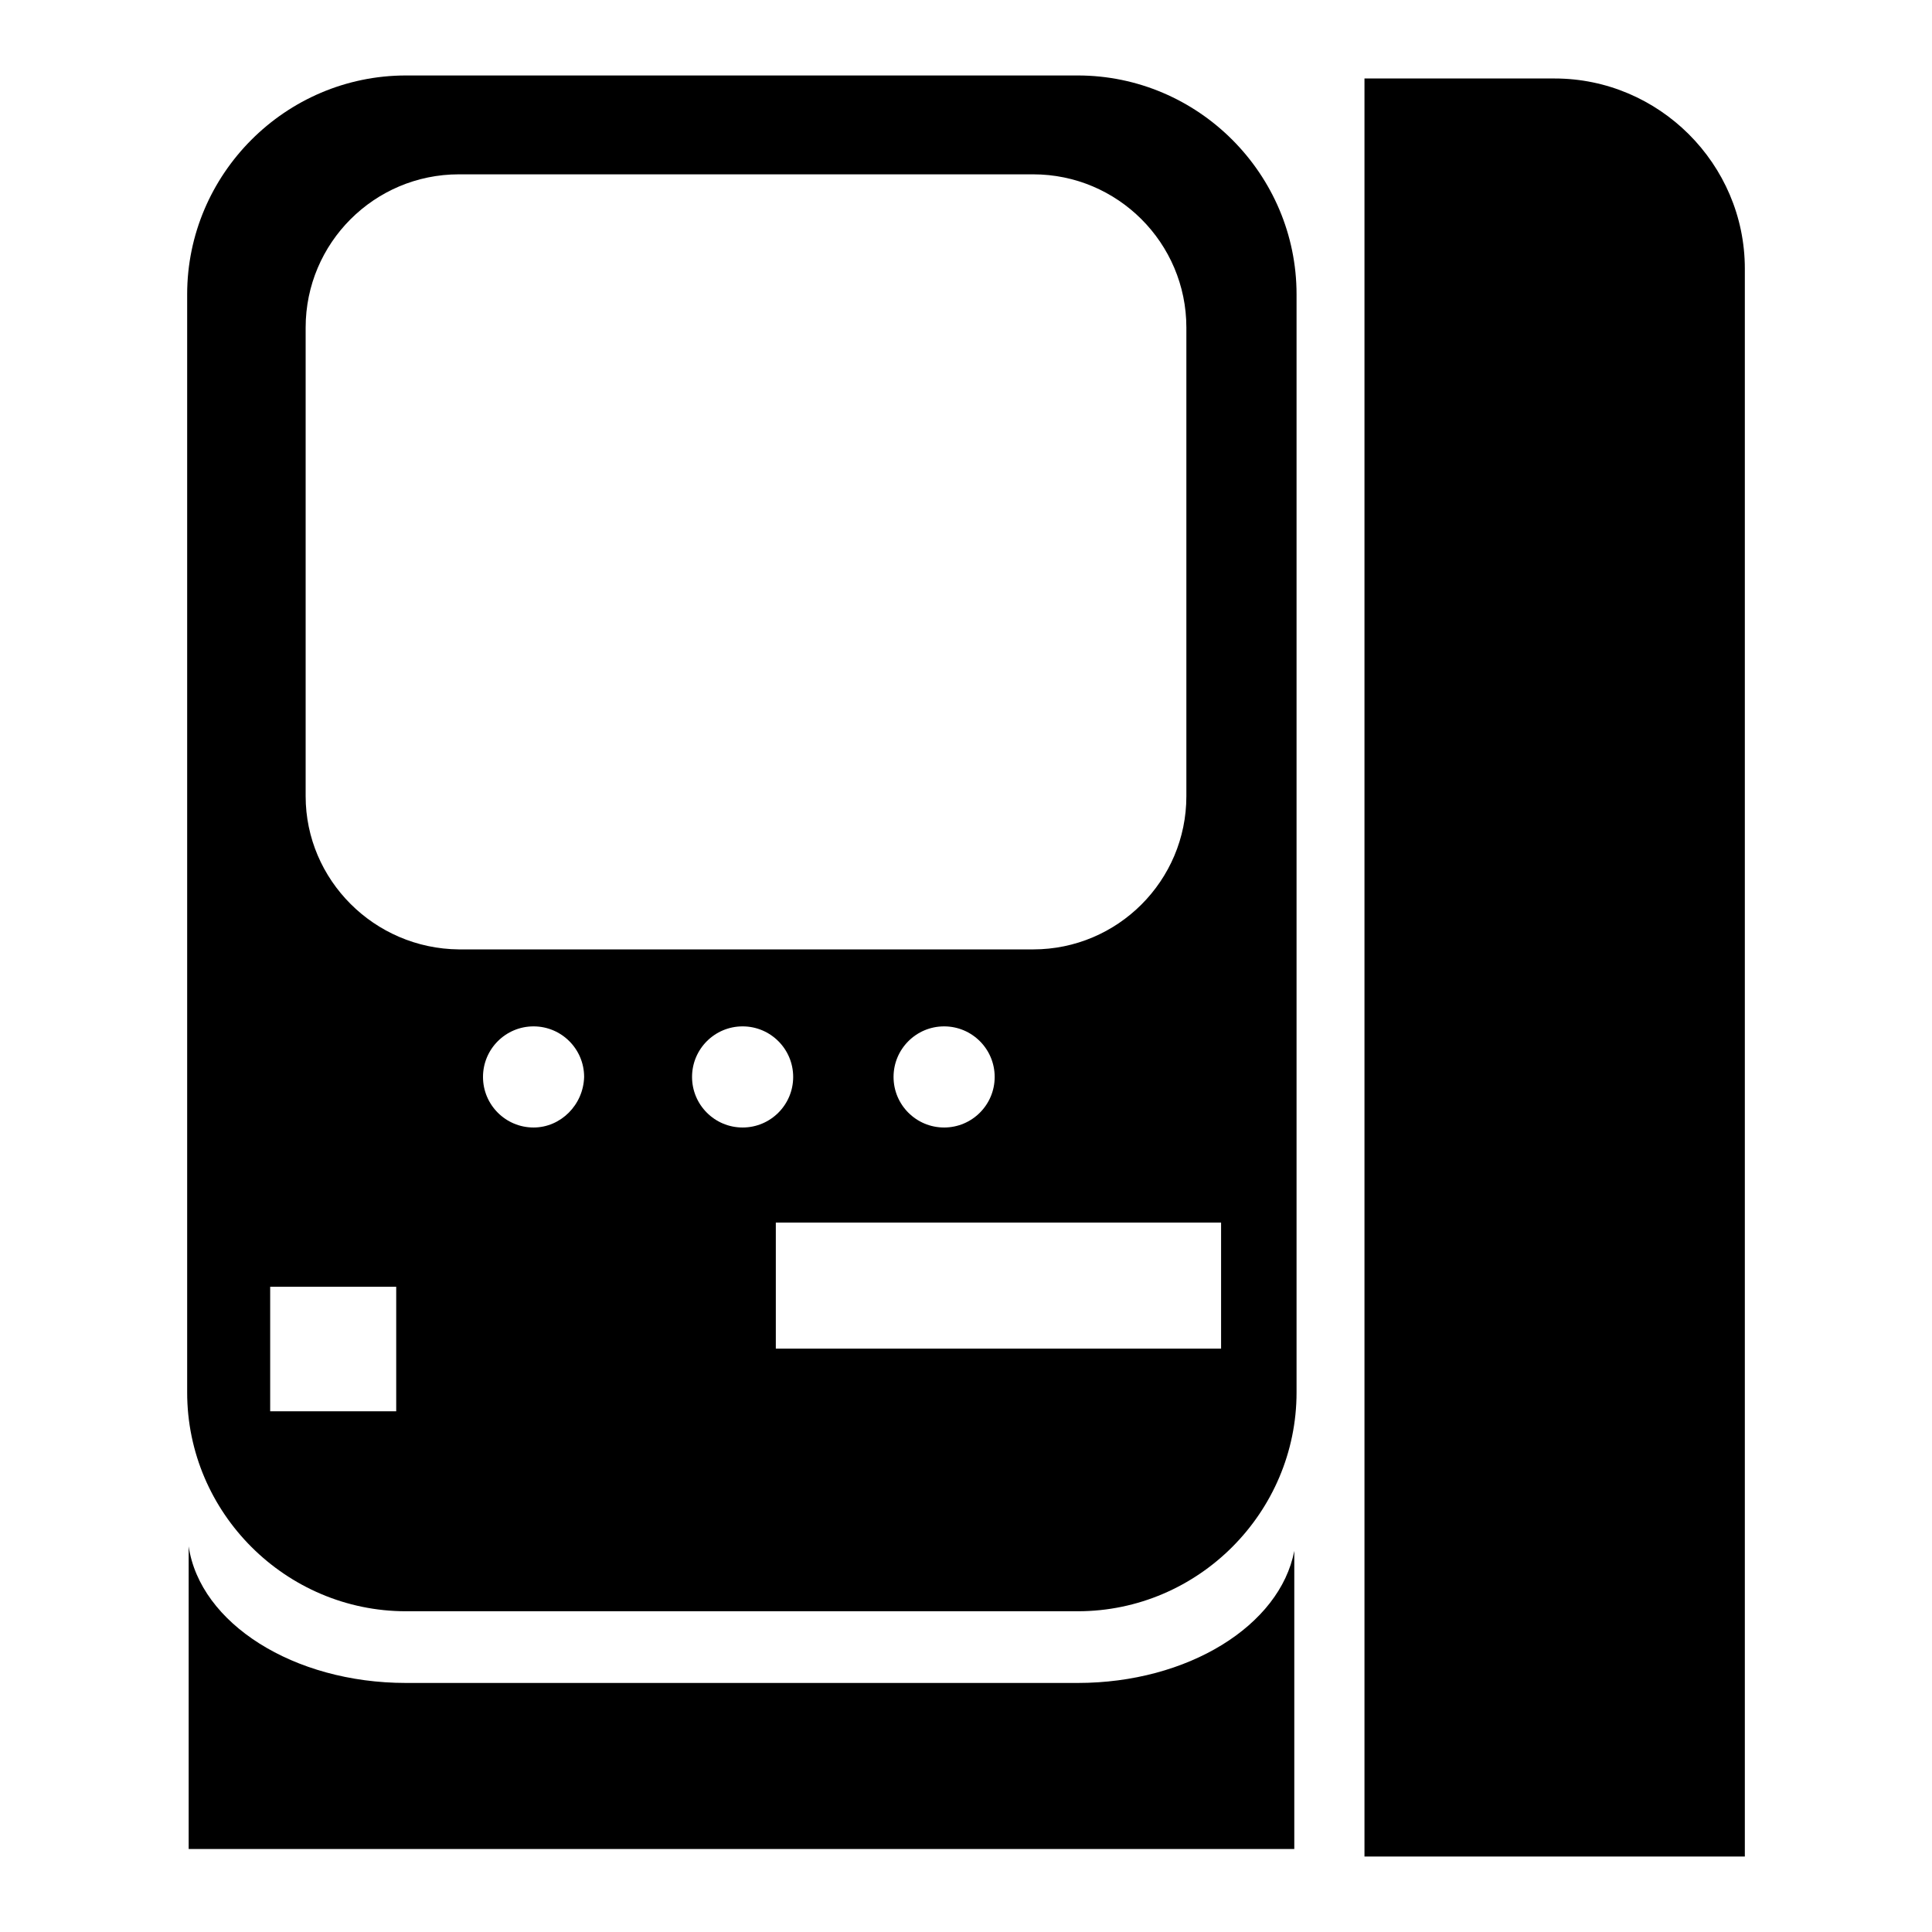
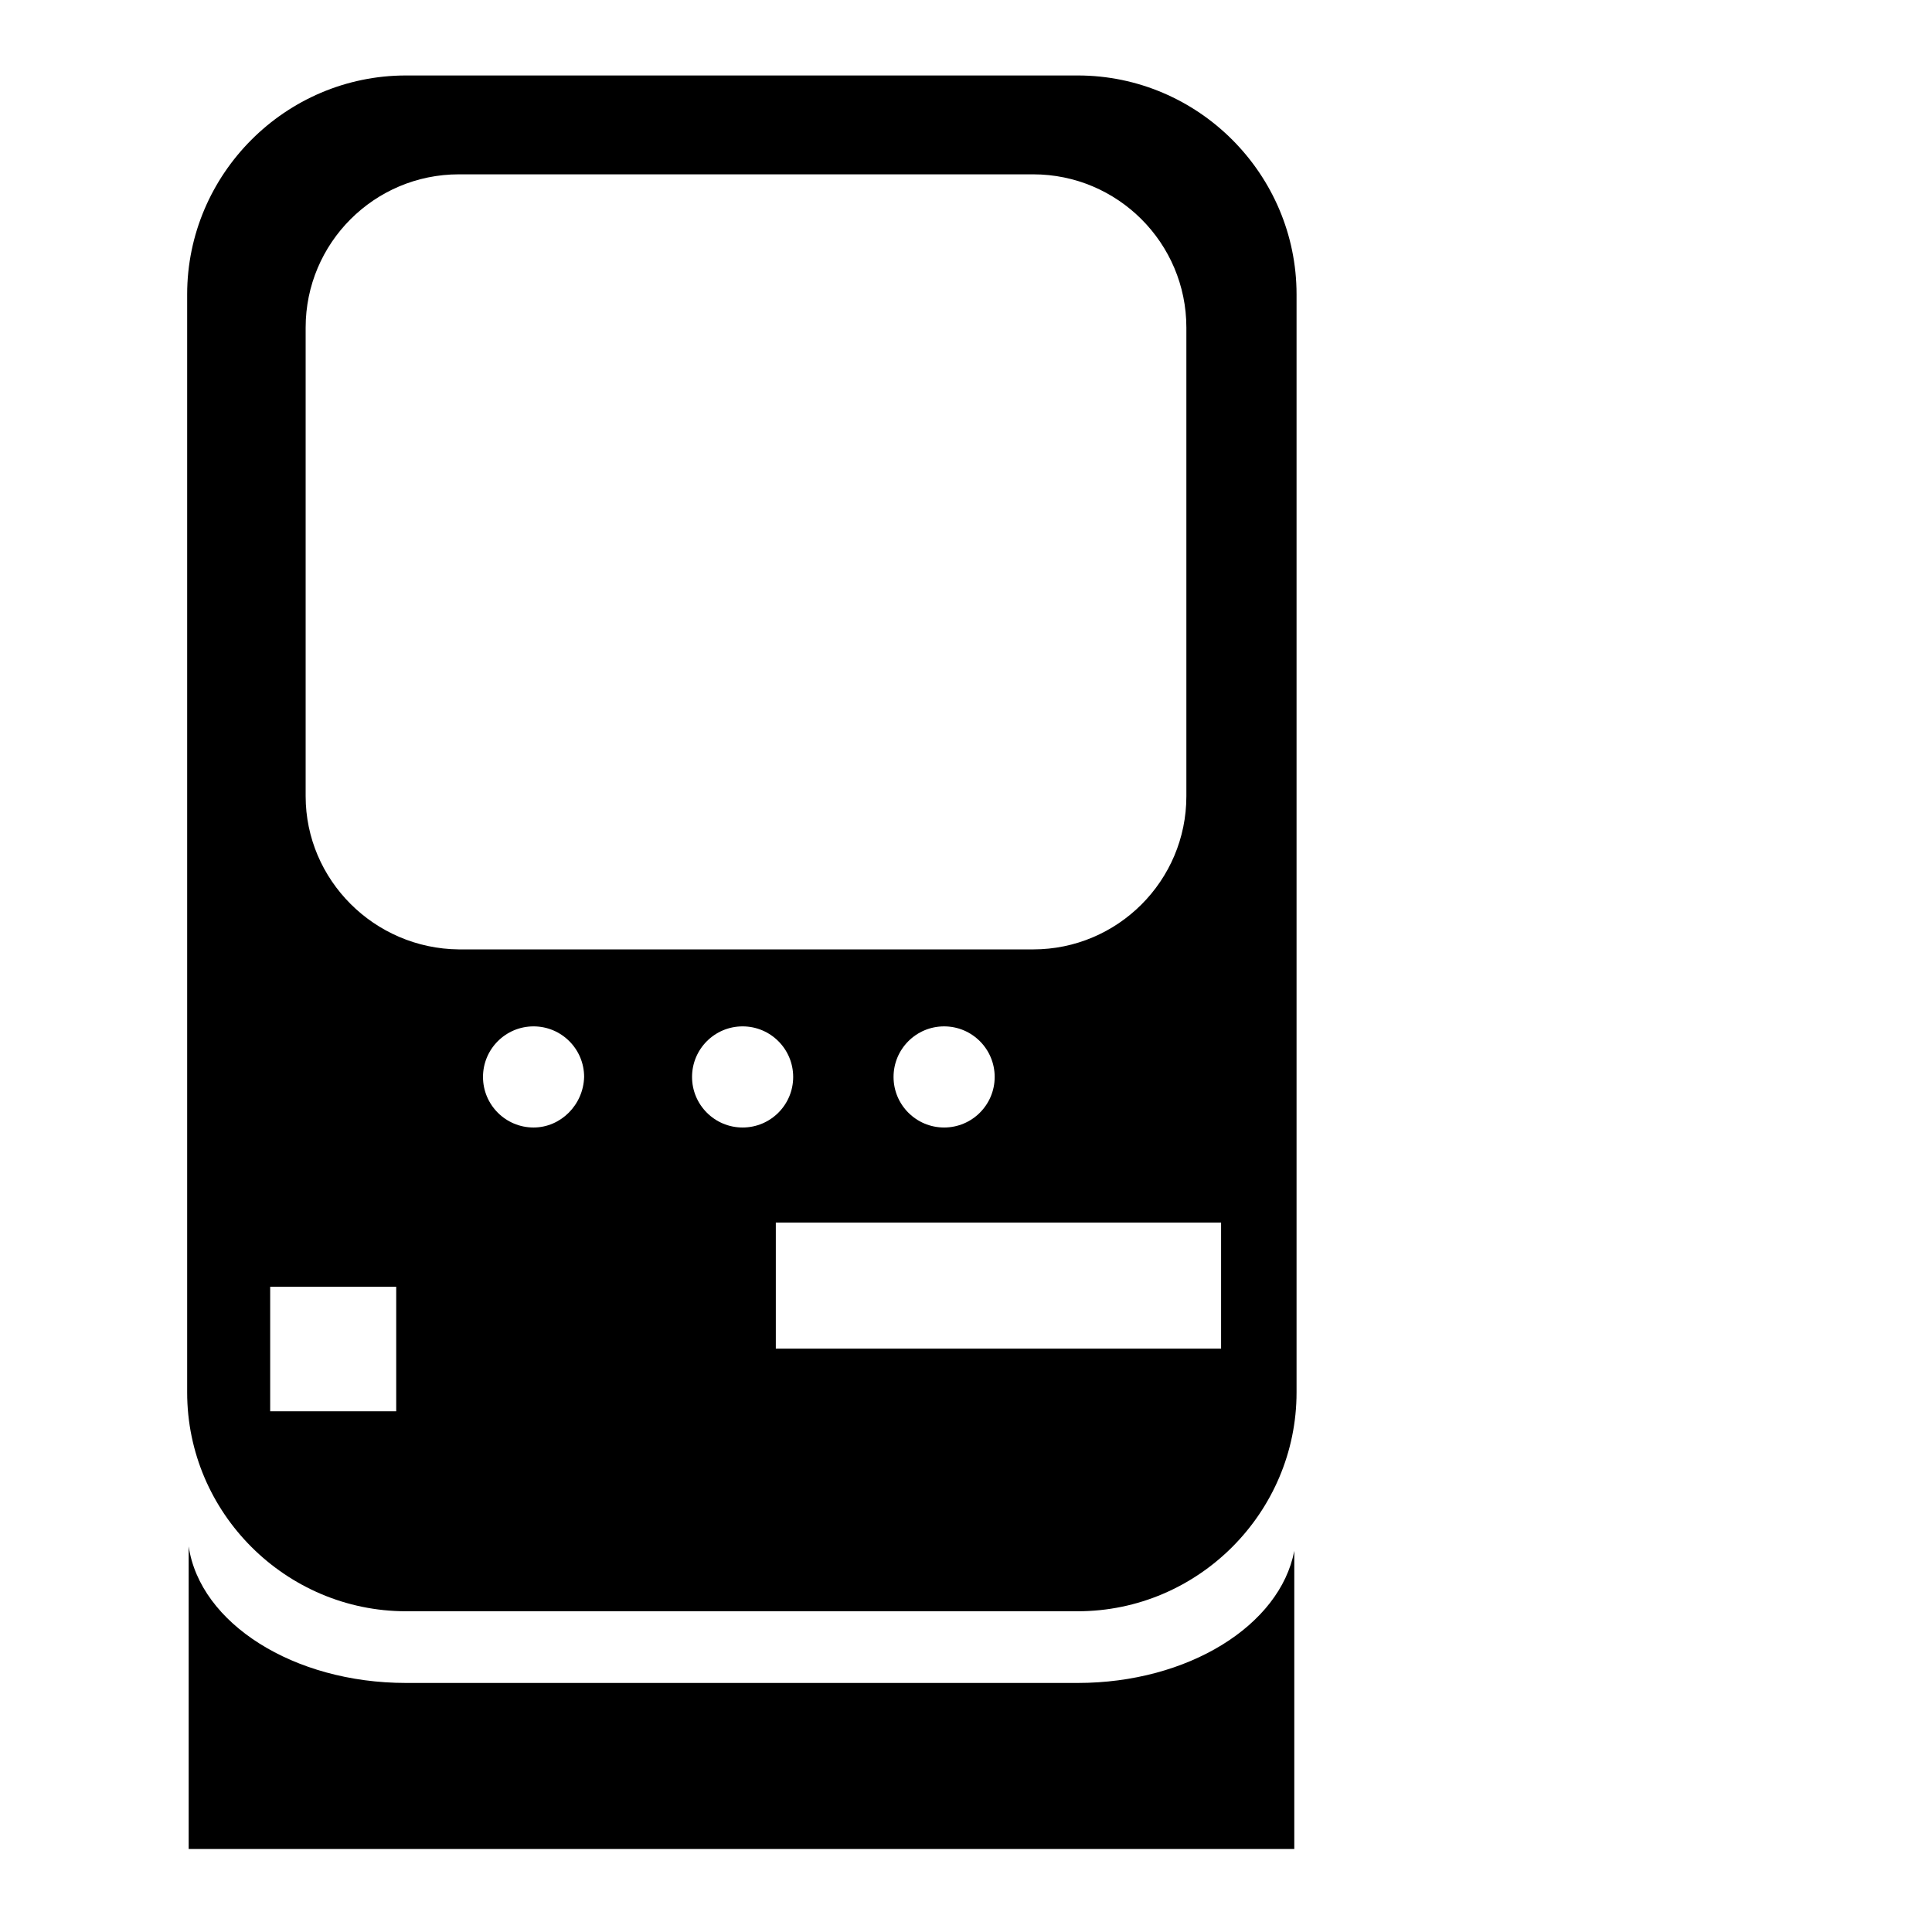
<svg xmlns="http://www.w3.org/2000/svg" version="1.1" x="0px" y="0px" viewBox="0 0 256 256" enable-background="new 0 0 256 256" xml:space="preserve">
  <g>
    <g>
      <g>
        <path fill="#000000" id="_231594832" d="M171.5,205.5V245H25v-40.1c1.5,10.2,13.9,18.1,28.8,18.1h89C157.4,223,169.6,215.4,171.5,205.5L171.5,205.5z" />
        <path fill="#000000" d="M142.8,10h-89c-16,0-29,13.1-29,29v145.5c0,16,13.1,29,29,29h89c16,0,29-13.1,29-29V39C171.8,23.1,158.8,10,142.8,10z M52.6,187H35.8v-16.5h16.7V187z M40.5,105.5V43.4c0-11.2,9.1-20.3,20.3-20.3h76.1c11.2,0,20.3,9.1,20.3,20.3v62.1c0,11.2-9.1,20.3-20.3,20.3H60.8C49.6,125.7,40.5,116.6,40.5,105.5z M131.8,142.7c0,3.7-3,6.7-6.7,6.7s-6.7-3-6.7-6.7c0-3.7,3-6.7,6.7-6.7C128.8,136,131.8,139,131.8,142.7z M70.7,149.4c-3.7,0-6.7-3-6.7-6.7c0-3.7,3-6.7,6.7-6.7s6.7,3,6.7,6.7C77.3,146.4,74.3,149.4,70.7,149.4z M91.7,142.7c0-3.7,3-6.7,6.7-6.7s6.7,3,6.7,6.7c0,3.7-3,6.7-6.7,6.7S91.7,146.4,91.7,142.7z M161.8,178.7h-59V162h59V178.7z" />
-         <path fill="#000000" id="_233962944" d="M180.8,10.4H206c13.8,0,25.2,11.3,25.2,25.2V246h-50.4V10.4L180.8,10.4z" />
      </g>
      <g />
      <g />
      <g />
      <g />
      <g />
      <g />
      <g />
      <g />
      <g />
      <g />
      <g />
      <g />
      <g />
      <g />
      <g />
    </g>
  </g>
</svg>